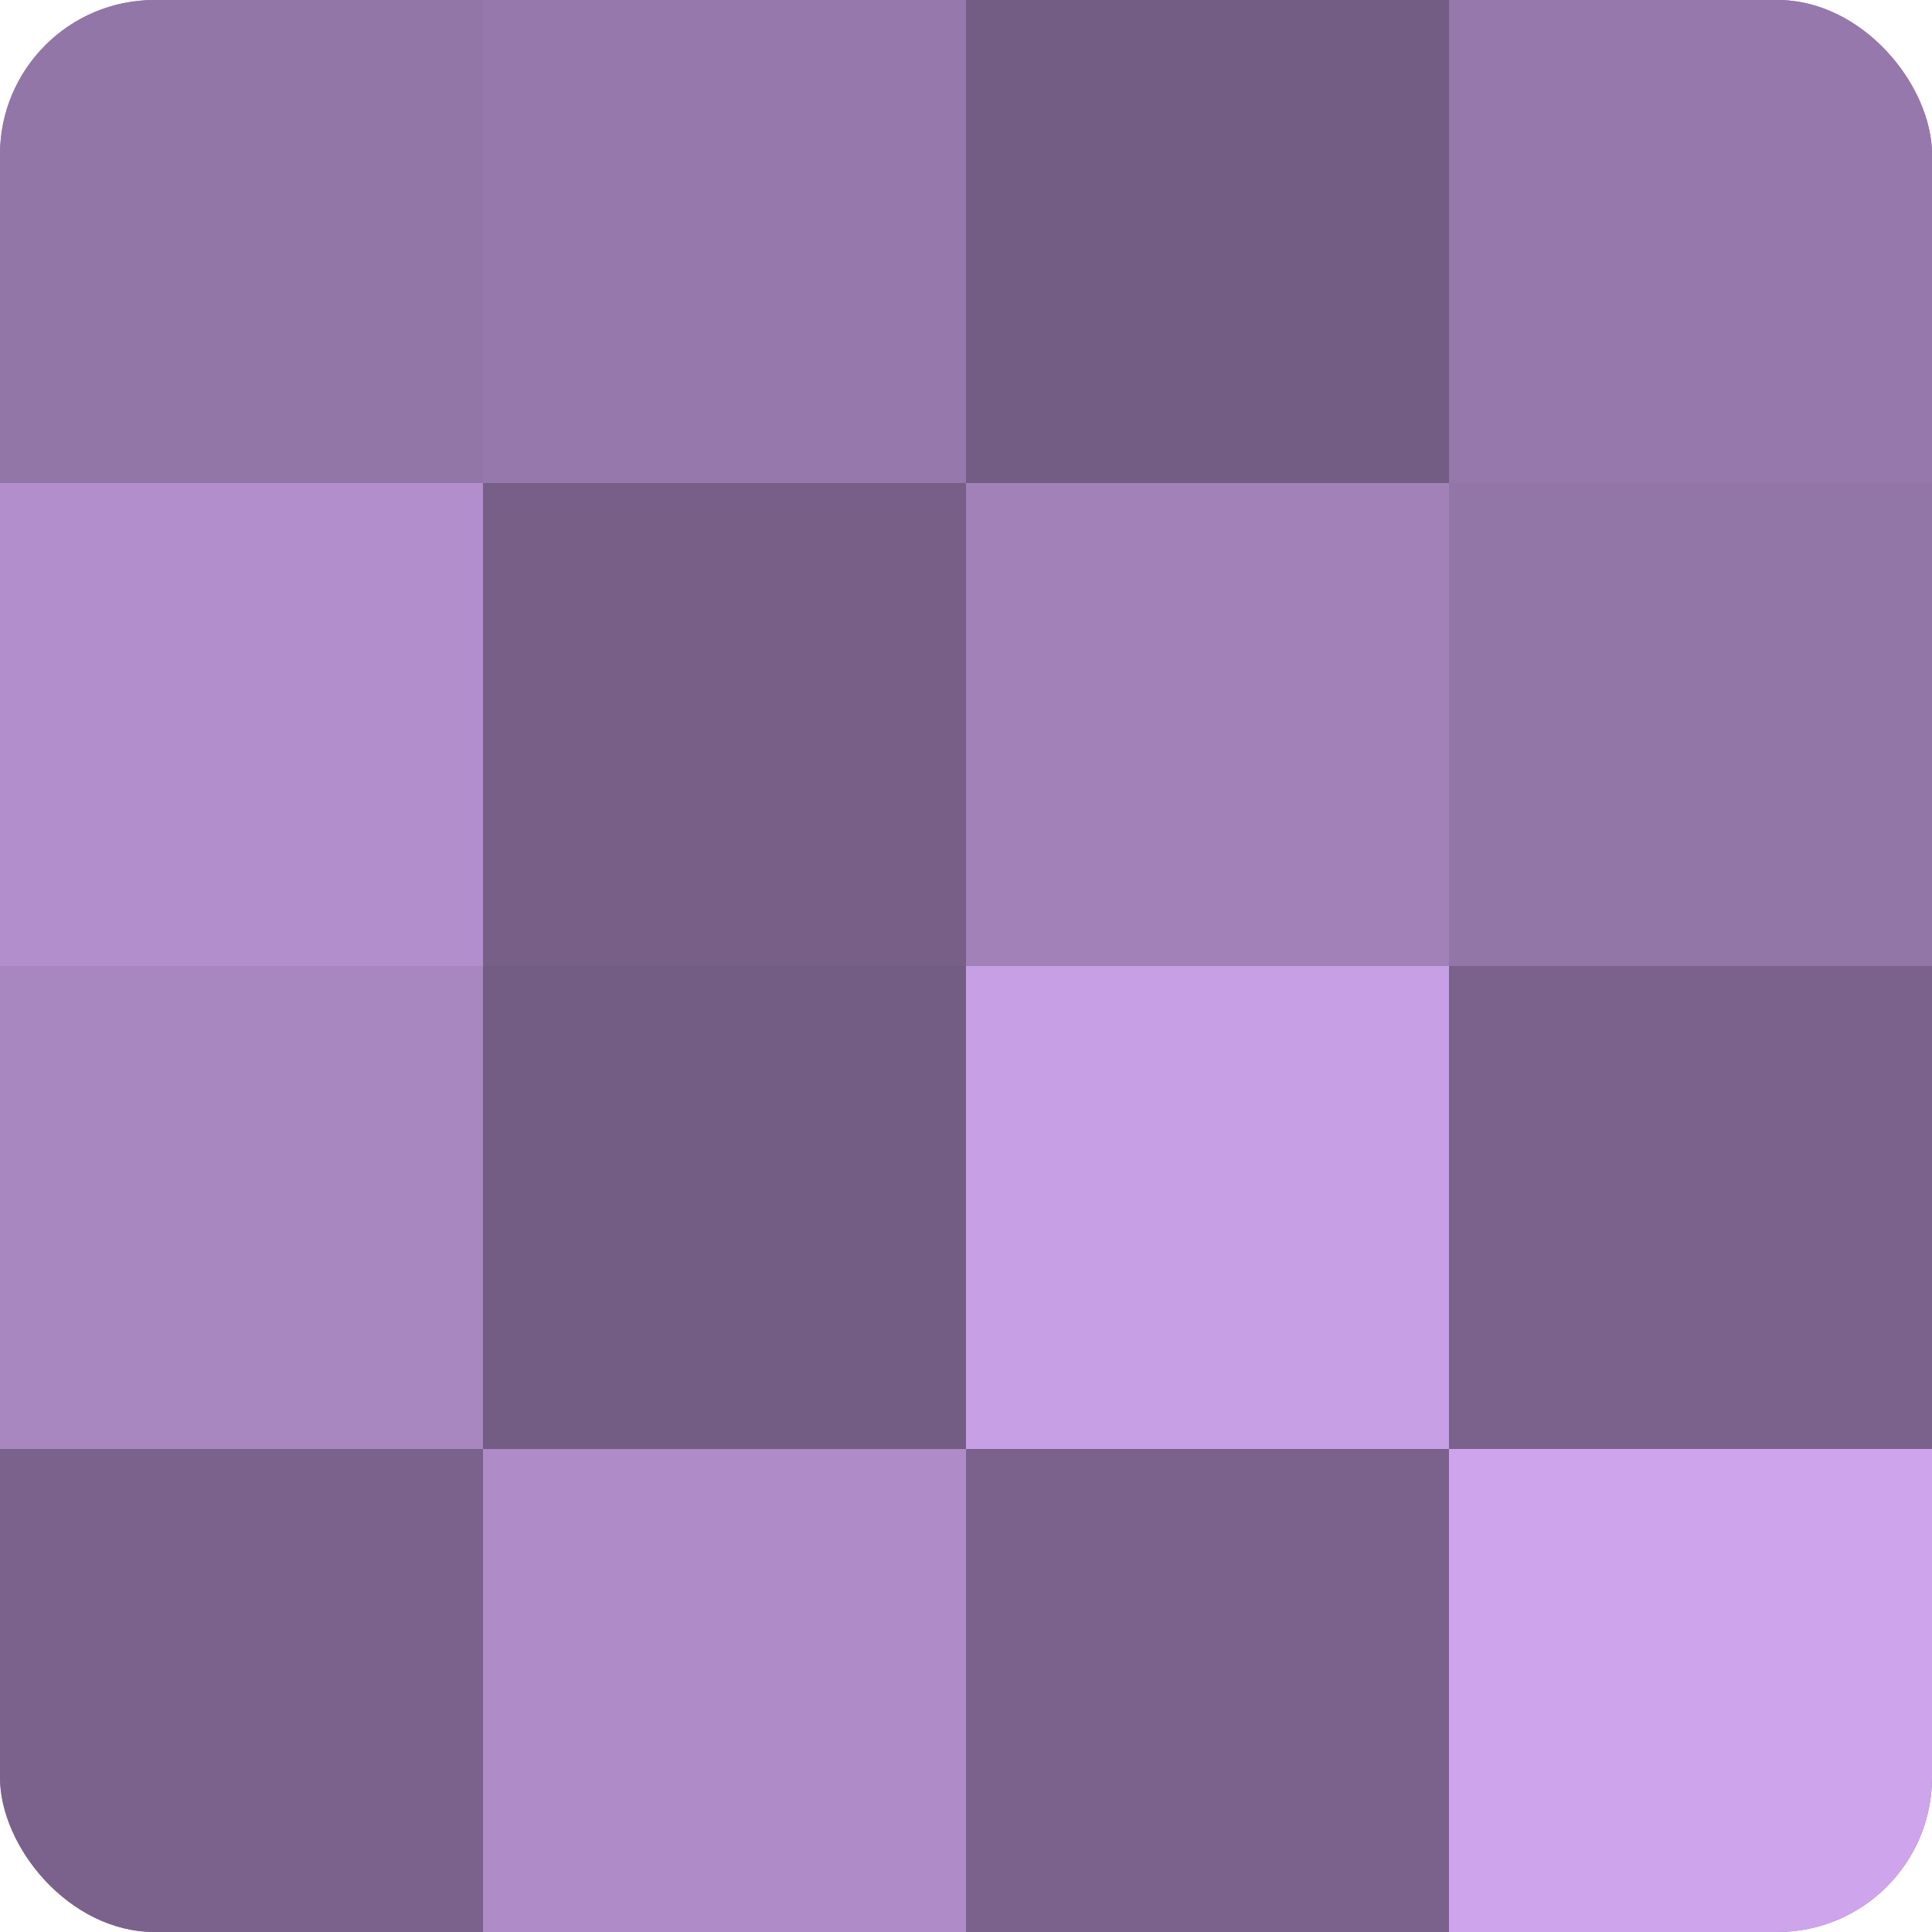
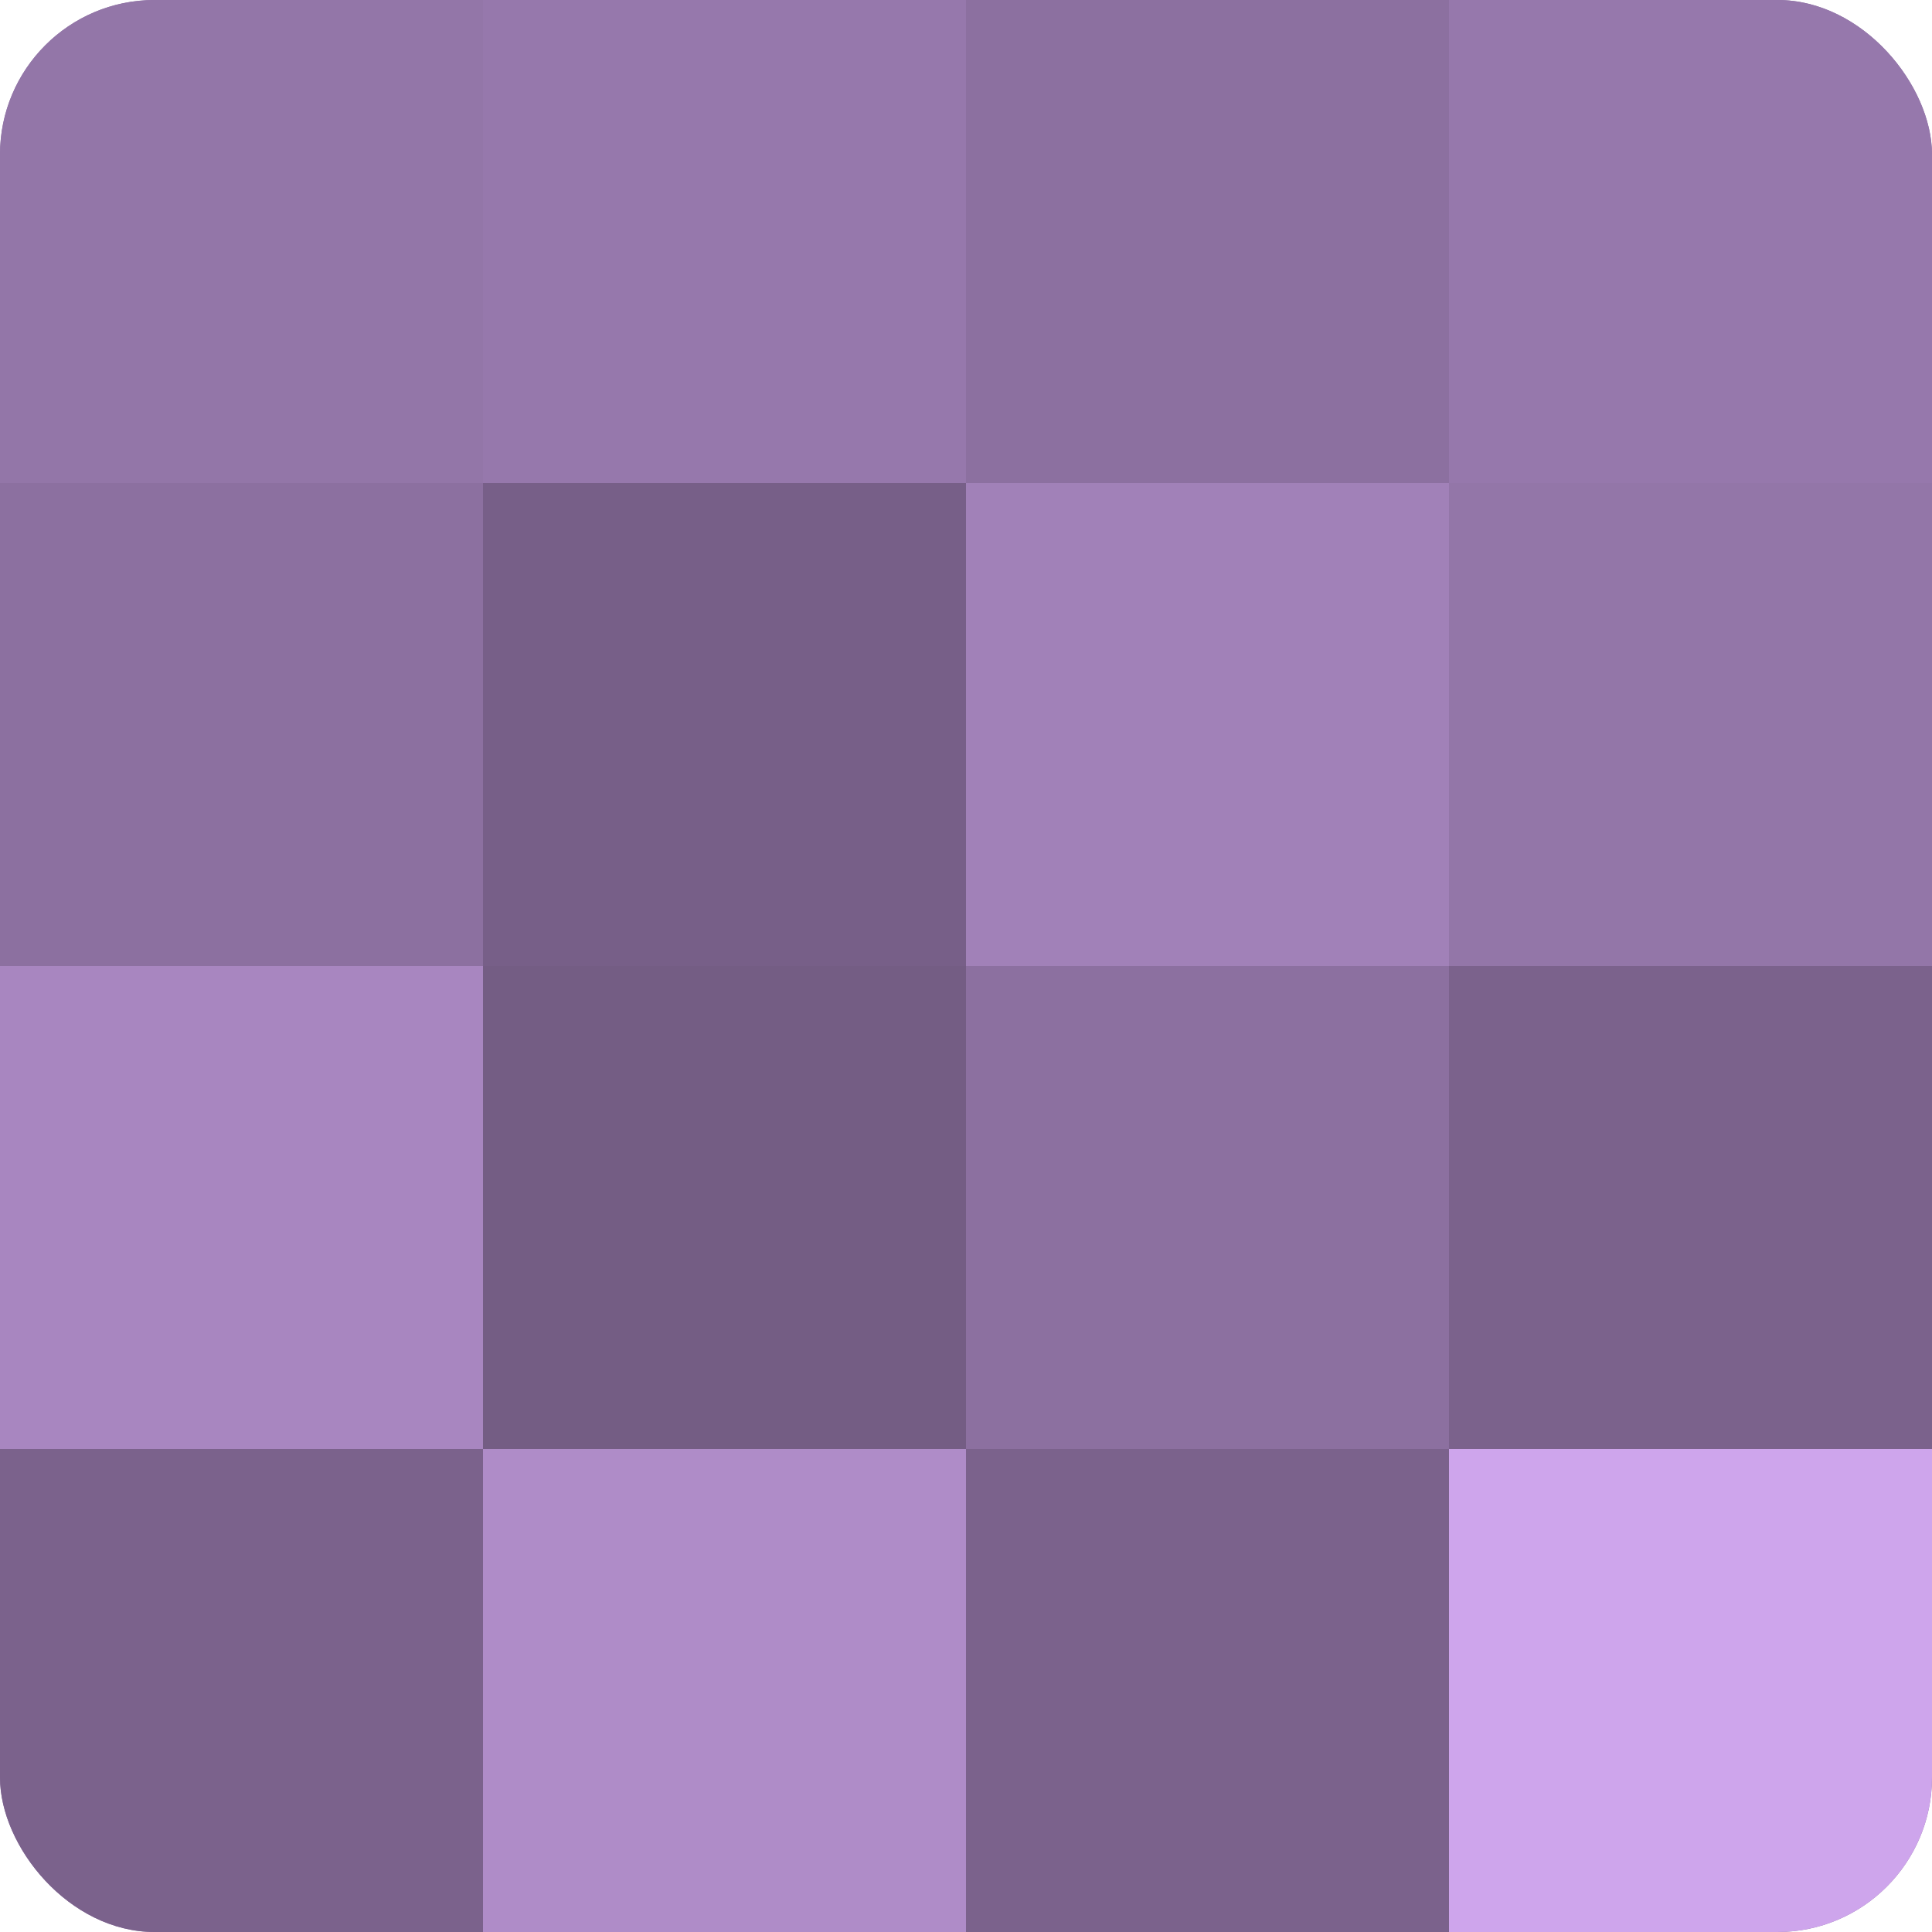
<svg xmlns="http://www.w3.org/2000/svg" width="60" height="60" viewBox="0 0 100 100" preserveAspectRatio="xMidYMid meet">
  <defs>
    <clipPath id="c" width="100" height="100">
      <rect width="100" height="100" rx="8" ry="8" />
    </clipPath>
  </defs>
  <g clip-path="url(#c)">
    <rect width="100" height="100" fill="#8c70a0" />
    <rect width="25" height="25" fill="#9376a8" />
-     <rect y="25" width="25" height="25" fill="#b28fcc" />
    <rect y="50" width="25" height="25" fill="#a886c0" />
    <rect y="75" width="25" height="25" fill="#7b628c" />
    <rect x="25" width="25" height="25" fill="#9678ac" />
    <rect x="25" y="25" width="25" height="25" fill="#775f88" />
    <rect x="25" y="50" width="25" height="25" fill="#745d84" />
    <rect x="25" y="75" width="25" height="25" fill="#af8cc8" />
-     <rect x="50" width="25" height="25" fill="#745d84" />
    <rect x="50" y="25" width="25" height="25" fill="#a181b8" />
-     <rect x="50" y="50" width="25" height="25" fill="#c79fe4" />
    <rect x="50" y="75" width="25" height="25" fill="#7b628c" />
    <rect x="75" width="25" height="25" fill="#9678ac" />
    <rect x="75" y="25" width="25" height="25" fill="#9376a8" />
    <rect x="75" y="50" width="25" height="25" fill="#7b628c" />
    <rect x="75" y="75" width="25" height="25" fill="#cea5ec" />
  </g>
</svg>